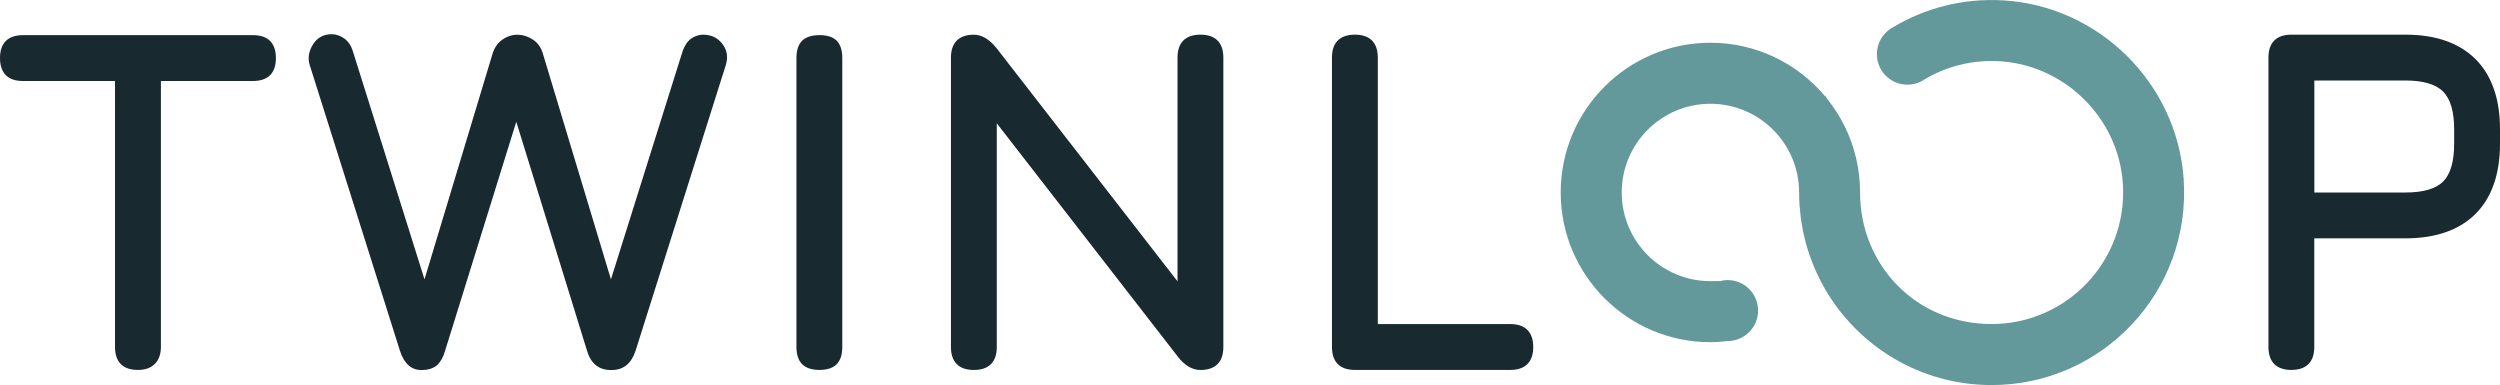
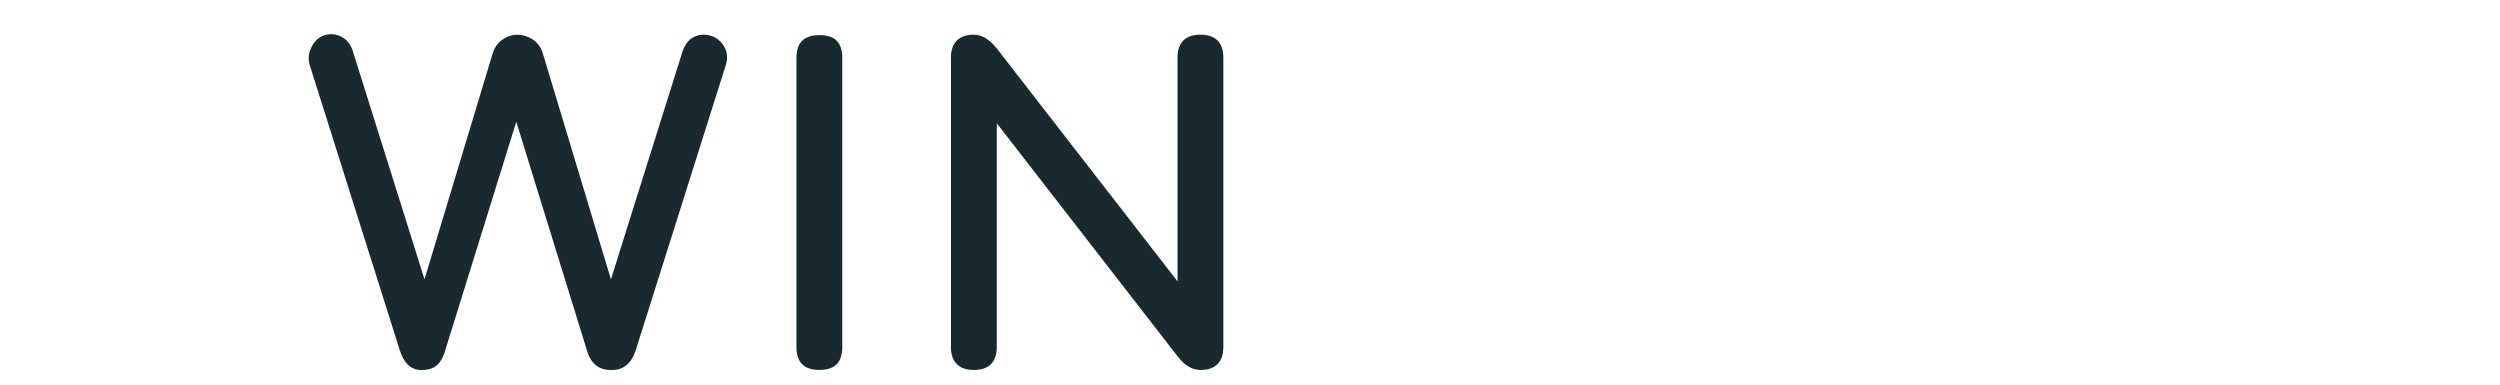
<svg xmlns="http://www.w3.org/2000/svg" id="Livello_1" data-name="Livello 1" viewBox="0 0 507.13 78.11">
  <defs>
    <style>      .cls-1 {        fill: #182930;      }      .cls-2 {        fill: #64999b;      }    </style>
  </defs>
-   <path class="cls-2" d="M442.96,36.3c-1.34-19.45-17.22-35.12-36.68-36.23-8.18-.47-15.84,1.6-22.3,5.47-.18.11-.36.22-.54.33-1.64,1.11-2.71,2.99-2.71,5.12,0,3.42,2.77,6.19,6.19,6.19,1.06,0,2.06-.27,2.94-.74.2-.12.39-.25.59-.37,4.23-2.5,9.22-3.87,14.54-3.68,13.57.49,24.8,11.41,25.64,24.96.96,15.5-11.33,28.38-26.63,28.38s-26.68-11.94-26.68-26.68c0-4.83-1.13-9.39-3.13-13.44-.98-1.99-2.18-3.85-3.55-5.57l-.4-.62s-.03.06-.04.08c-5.57-6.62-13.91-10.83-23.24-10.83-16.77,0-30.37,13.6-30.37,30.37s13.6,30.37,30.37,30.37c1.15,0,2.27-.09,3.39-.22.03,0,.06,0,.09,0,.21,0,.41-.01.62-.03.09-.01.17-.02.26-.04,3-.43,5.31-3,5.31-6.12,0-3.42-2.77-6.19-6.19-6.19-.22,0-.44.01-.66.04-.26.03-.52.1-.77.16l-2.05.02c-9.94,0-17.99-8.06-17.99-17.99s8.06-17.99,17.99-17.99,17.99,8.06,17.99,17.99c0,.89.03,1.77.09,2.64.03.49.1.97.15,1.46.04.38.06.75.11,1.13.09.66.21,1.31.33,1.95.04.19.06.39.1.58.16.77.34,1.54.54,2.3.02.06.03.12.04.18.22.81.47,1.62.74,2.41,0,0,0,0,0,0,.82,2.38,1.86,4.66,3.09,6.81l.03.12s.01-.02.02-.02c6.76,11.66,19.36,19.51,33.81,19.51,22.48,0,40.53-19,38.96-41.82Z" />
  <g>
-     <path class="cls-1" d="M51.31,7.13H4.65c-1.51,0-2.68.4-3.47,1.18-.79.79-1.18,1.95-1.18,3.47s.4,2.68,1.18,3.47c.79.79,1.95,1.18,3.47,1.18h18.68v53.96c0,1.51.4,2.68,1.18,3.47.79.79,1.95,1.18,3.47,1.18s2.64-.42,3.45-1.24c.8-.82,1.21-1.97,1.21-3.41V16.43h18.68c1.51,0,2.68-.4,3.47-1.18.79-.79,1.18-1.96,1.18-3.47s-.4-2.68-1.18-3.47c-.79-.79-1.95-1.18-3.47-1.18" />
    <path class="cls-1" d="M142.69,7.03c-.89,0-1.73.27-2.49.81-.76.54-1.35,1.42-1.75,2.61l-14.52,46.22-13.78-45.71c-.36-1.3-1.07-2.3-2.09-2.95-1.94-1.25-4.14-1.33-6.11,0-.97.66-1.66,1.64-2.05,2.94l-13.79,45.72-14.51-46.21c-.36-1.19-.96-2.08-1.77-2.66-.81-.57-1.67-.86-2.56-.86-1.66,0-2.94.71-3.81,2.12-.85,1.38-1.06,2.78-.62,4.17l18.29,57.92c.83,2.59,2.29,3.91,4.33,3.91,1.41,0,2.49-.34,3.23-1.02.71-.66,1.25-1.63,1.6-2.89l14.44-46.45,14.35,46.44c.76,2.6,2.38,3.92,4.83,3.92h.2c2.34,0,3.96-1.31,4.82-3.91l18.29-57.92c.51-1.61.29-3.05-.67-4.31-.95-1.25-2.25-1.88-3.86-1.88" />
    <path class="cls-1" d="M166.21,7.13c-1.55,0-2.72.38-3.49,1.13-.77.75-1.16,1.94-1.16,3.52v58.61c0,1.55.39,2.72,1.16,3.49.77.77,1.94,1.16,3.49,1.16s2.77-.39,3.52-1.16c.75-.77,1.13-1.94,1.13-3.49V11.78c0-1.58-.38-2.76-1.13-3.52-.75-.75-1.94-1.14-3.52-1.14" />
    <path class="cls-1" d="M243.51,7.03c-3.04,0-4.65,1.61-4.65,4.65v45.39l-36.77-47.38c-1.45-1.76-2.97-2.65-4.54-2.65-3.04,0-4.65,1.61-4.65,4.65v58.71c0,3.04,1.61,4.65,4.65,4.65s4.65-1.61,4.65-4.65V25.01l36.76,47.38c1.38,1.77,2.91,2.66,4.55,2.66,3.04,0,4.65-1.61,4.65-4.65V11.68c0-3.04-1.61-4.65-4.65-4.65" />
-     <path class="cls-1" d="M306.37,65.74h-26.88V11.68c0-3.04-1.61-4.65-4.65-4.65s-4.65,1.61-4.65,4.65v58.71c0,3.04,1.61,4.65,4.65,4.65h31.53c3.04,0,4.65-1.61,4.65-4.65s-1.61-4.65-4.65-4.65" />
-     <path class="cls-1" d="M502.16,12c-3.3-3.3-8.08-4.97-14.22-4.97h-23.13c-3.04,0-4.65,1.61-4.65,4.65v58.71c0,3.04,1.61,4.65,4.65,4.65s4.65-1.61,4.65-4.65v-22.04h18.48c6.14,0,10.92-1.67,14.22-4.96,3.3-3.29,4.97-8.08,4.97-14.22v-2.96c0-6.14-1.67-10.92-4.97-14.22M469.47,16.33h18.48c3.6,0,6.17.76,7.65,2.25,1.48,1.5,2.23,4.06,2.23,7.63v2.96c0,3.6-.75,6.17-2.23,7.65-1.48,1.48-4.05,2.23-7.65,2.23h-18.48v-22.72Z" />
  </g>
</svg>